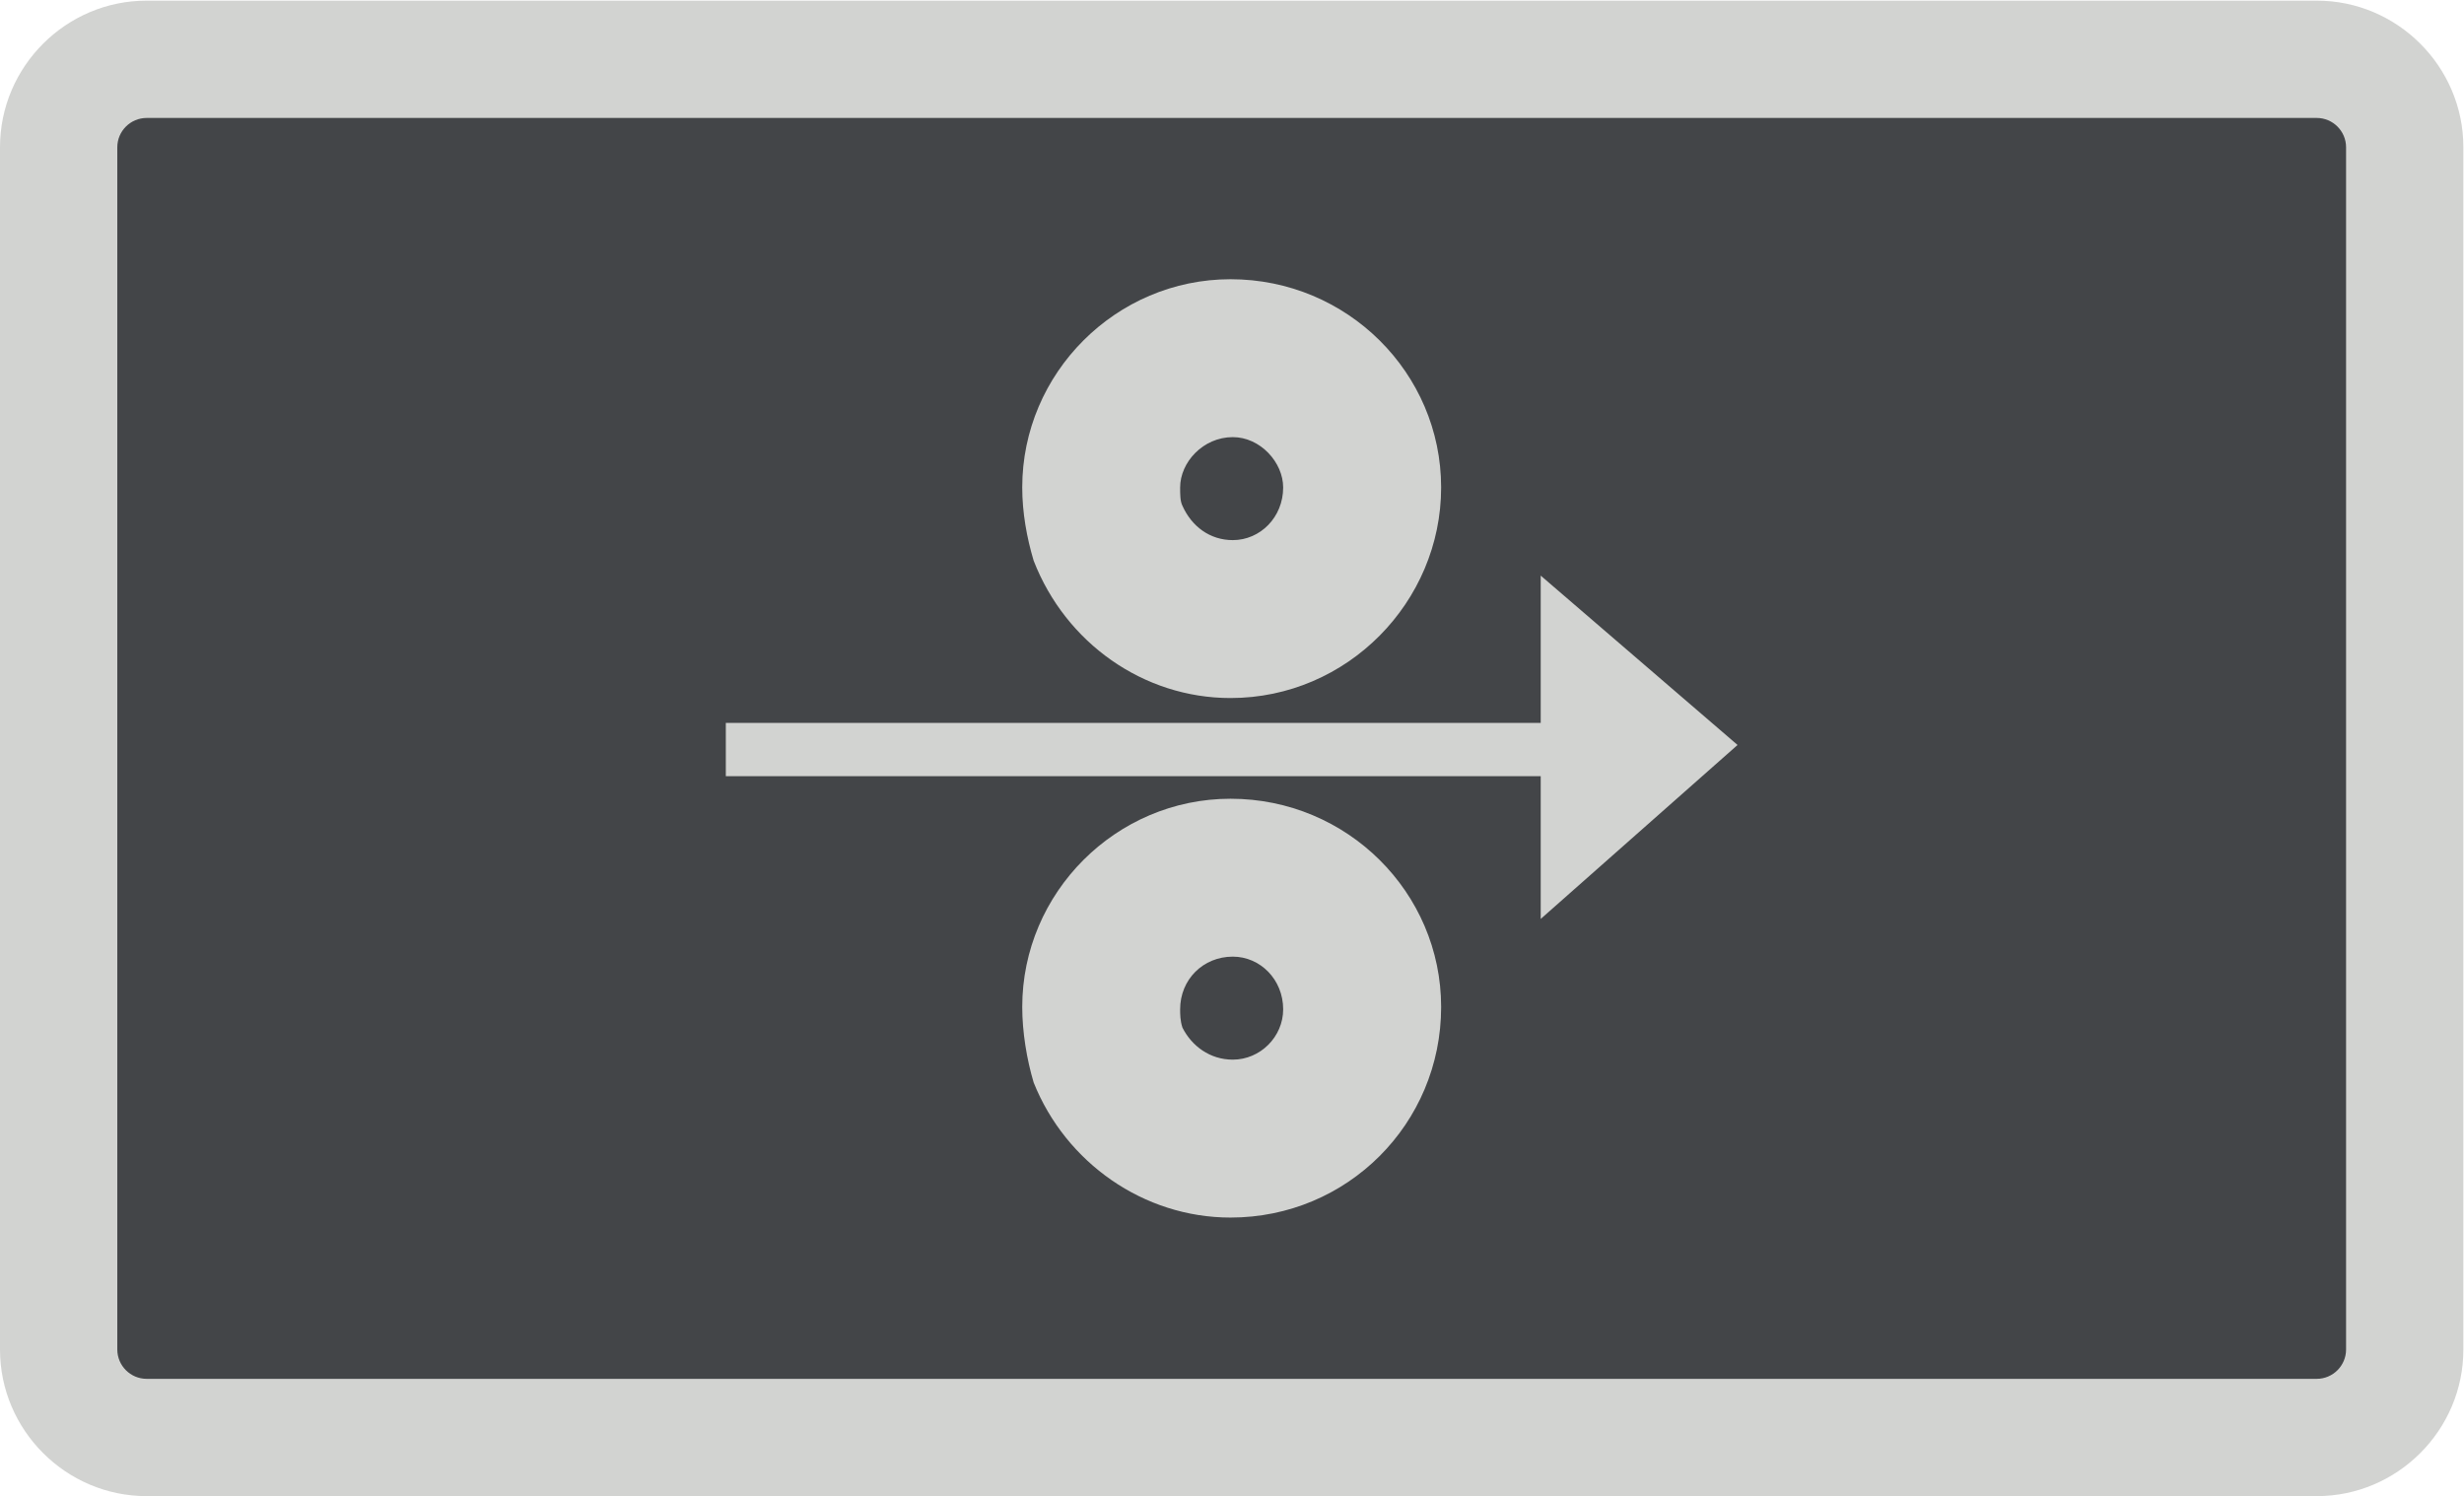
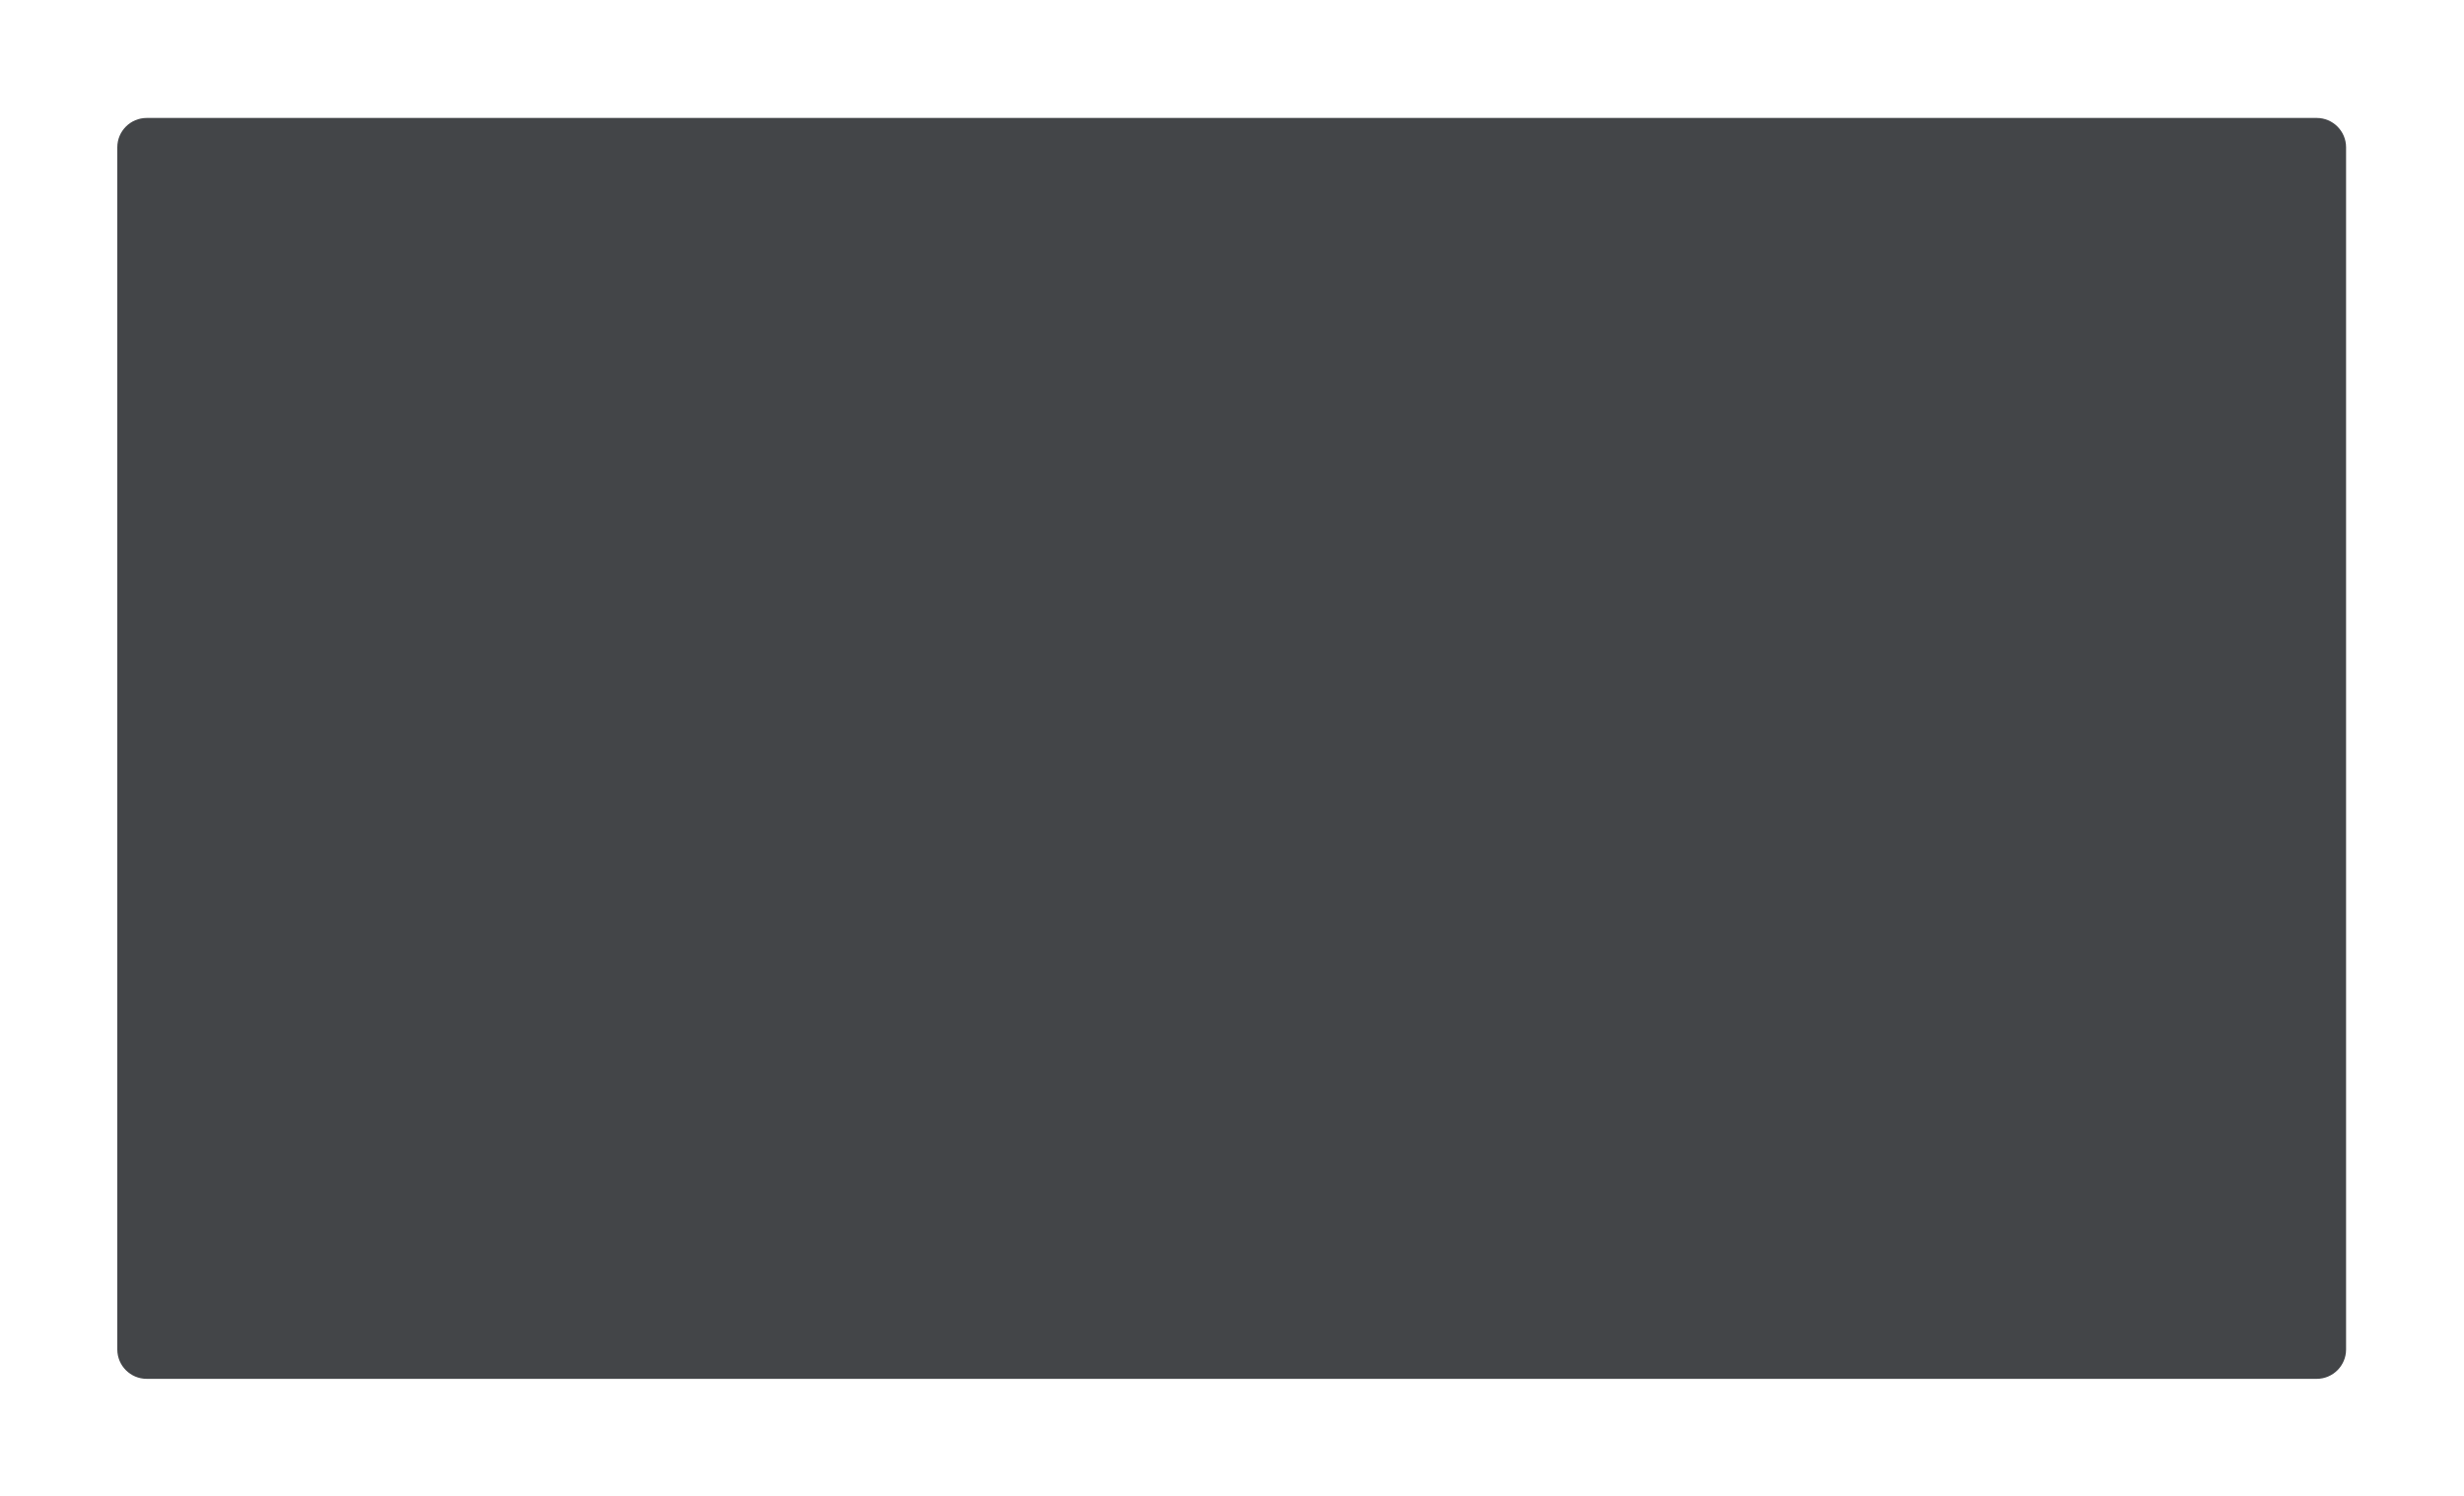
<svg xmlns="http://www.w3.org/2000/svg" xmlns:ns1="http://sodipodi.sourceforge.net/DTD/sodipodi-0.dtd" xmlns:ns2="http://www.inkscape.org/namespaces/inkscape" version="1.1" id="svg2" xml:space="preserve" width="56.693" height="34.427" viewBox="0 0 56.693 34.427" ns1:docname="secured..eps">
  <defs id="defs6" />
  <ns1:namedview pagecolor="#ffffff" bordercolor="#666666" borderopacity="1" objecttolerance="10" gridtolerance="10" guidetolerance="10" ns2:pageopacity="0" ns2:pageshadow="2" ns2:window-width="640" ns2:window-height="480" id="namedview4" />
  <g id="g10" ns2:groupmode="layer" ns2:label="ink_ext_XXXXXX" transform="matrix(1.333,0,0,-1.333,0,34.427)">
    <g id="g12" transform="scale(0.1)">
-       <path d="M 25.309,258.156 H 399.887 c 13.922,0 25.308,-11.39 25.308,-25.308 V 25.309 C 425.195,11.391 413.809,0 399.887,0 H 25.309 C 11.391,0 0,11.391 0,25.309 V 232.848 c 0,13.918 11.391,25.308 25.309,25.308" style="fill:#d2d3d1;fill-opacity:1;fill-rule:evenodd;stroke:none" id="path14" />
      <path d="M 25.309,237.906 H 399.887 c 2.785,0 5.062,-2.277 5.062,-5.058 V 25.309 c 0,-2.785 -2.277,-5.062 -5.062,-5.062 H 25.309 c -2.785,0 -5.062,2.277 -5.062,5.062 V 232.848 c 0,2.781 2.277,5.058 5.062,5.058" style="fill:#434548;fill-opacity:1;fill-rule:evenodd;stroke:none" id="path16" />
-       <path d="M 265.938,133.477 H 125.281 v -9.2 H 265.938 V 99.637 l 33.976,30.031 -33.976,29.234 z m -53.543,4.293 c 20.16,0 36.355,16.589 36.355,36.351 0,19.754 -16.195,35.945 -36.355,35.945 -19.754,0 -35.95,-16.191 -35.95,-35.945 0,-4.351 0.793,-8.691 1.973,-12.644 5.531,-14.223 18.973,-23.707 33.977,-23.707 z m 0.394,45.039 c 4.738,0 8.695,-4.352 8.695,-8.692 0,-5.137 -3.957,-9.086 -8.695,-9.086 -3.953,0 -7.101,2.367 -8.691,5.926 -0.399,0.789 -0.399,1.969 -0.399,3.16 0,4.34 3.957,8.692 9.09,8.692 m -0.394,-62.422 c -19.754,0 -35.95,-16.196 -35.95,-35.946 0,-4.352 0.793,-9.09 1.973,-13.043 5.531,-13.828 18.973,-23.309 33.977,-23.309 20.16,0 36.355,16.192 36.355,36.352 0,19.75 -16.195,35.946 -36.355,35.946 z m 0.394,-45.039 c -3.953,0 -7.101,2.367 -8.691,5.531 -0.399,1.188 -0.399,2.367 -0.399,3.16 0,5.133 3.957,9.09 9.09,9.09 4.738,0 8.695,-3.957 8.695,-9.09 0,-4.75 -3.957,-8.691 -8.695,-8.691" style="fill:#d2d3d1;fill-opacity:1;fill-rule:evenodd;stroke:none" id="path18" />
    </g>
  </g>
</svg>